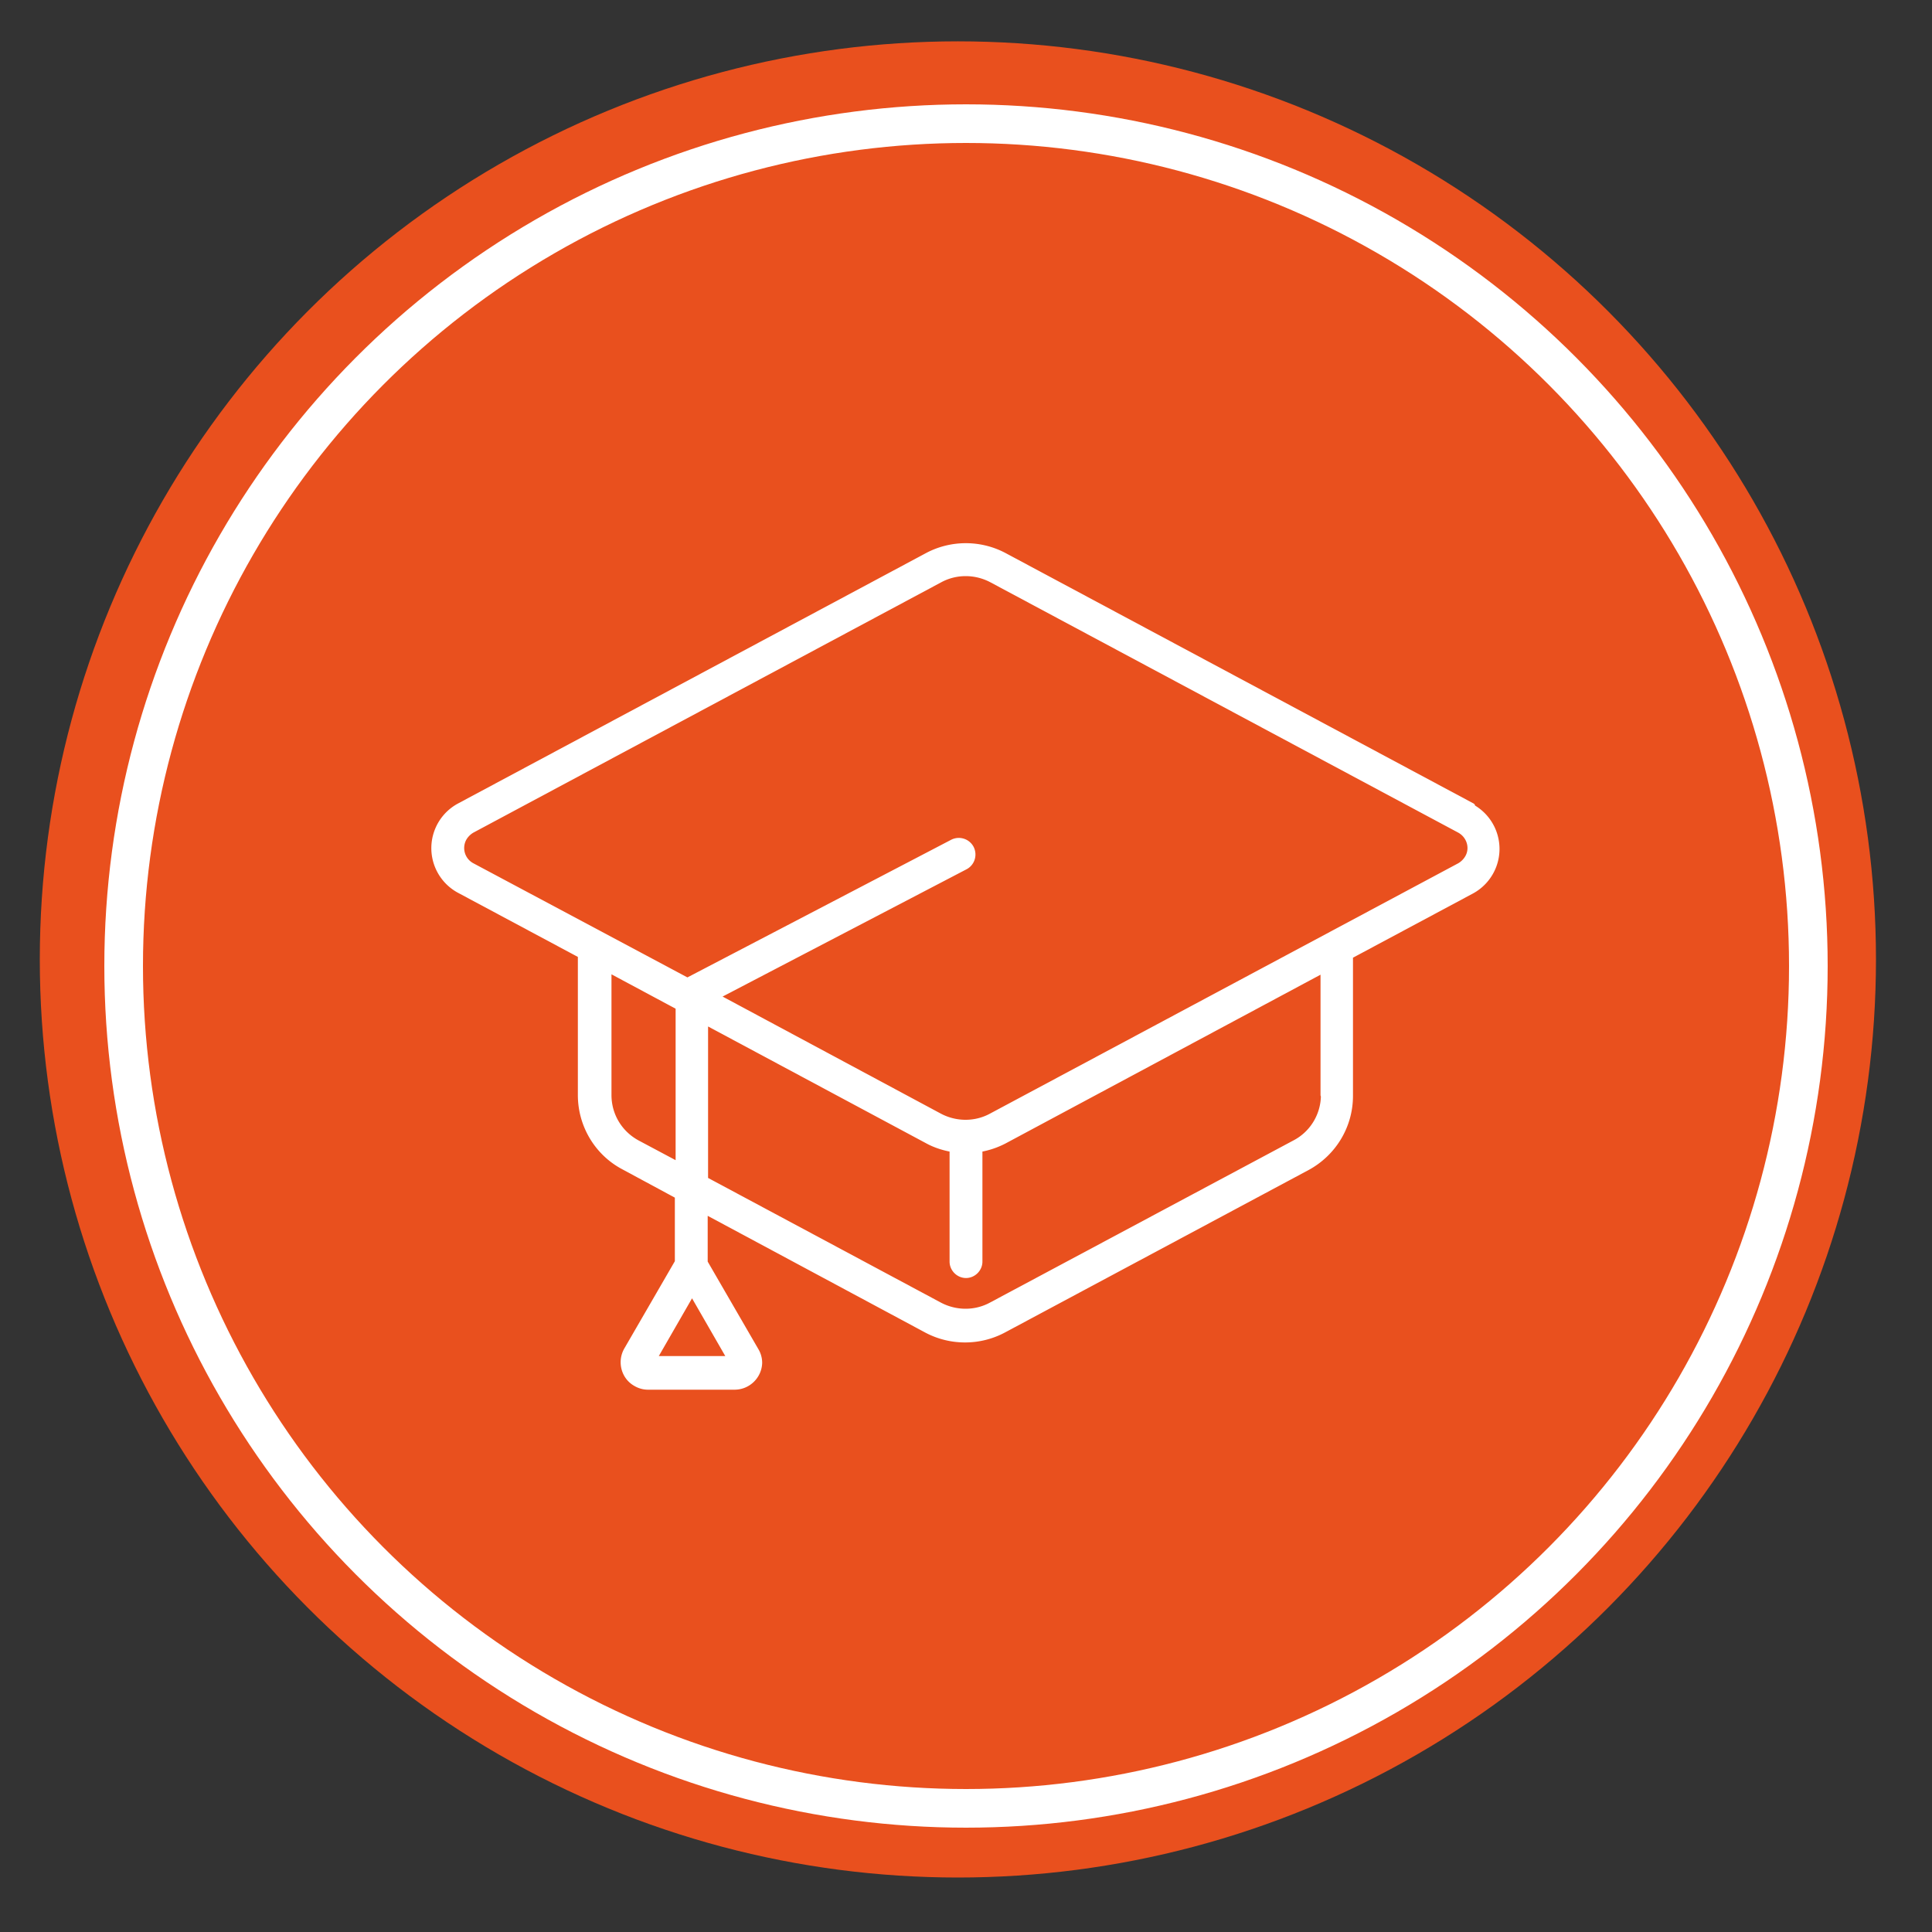
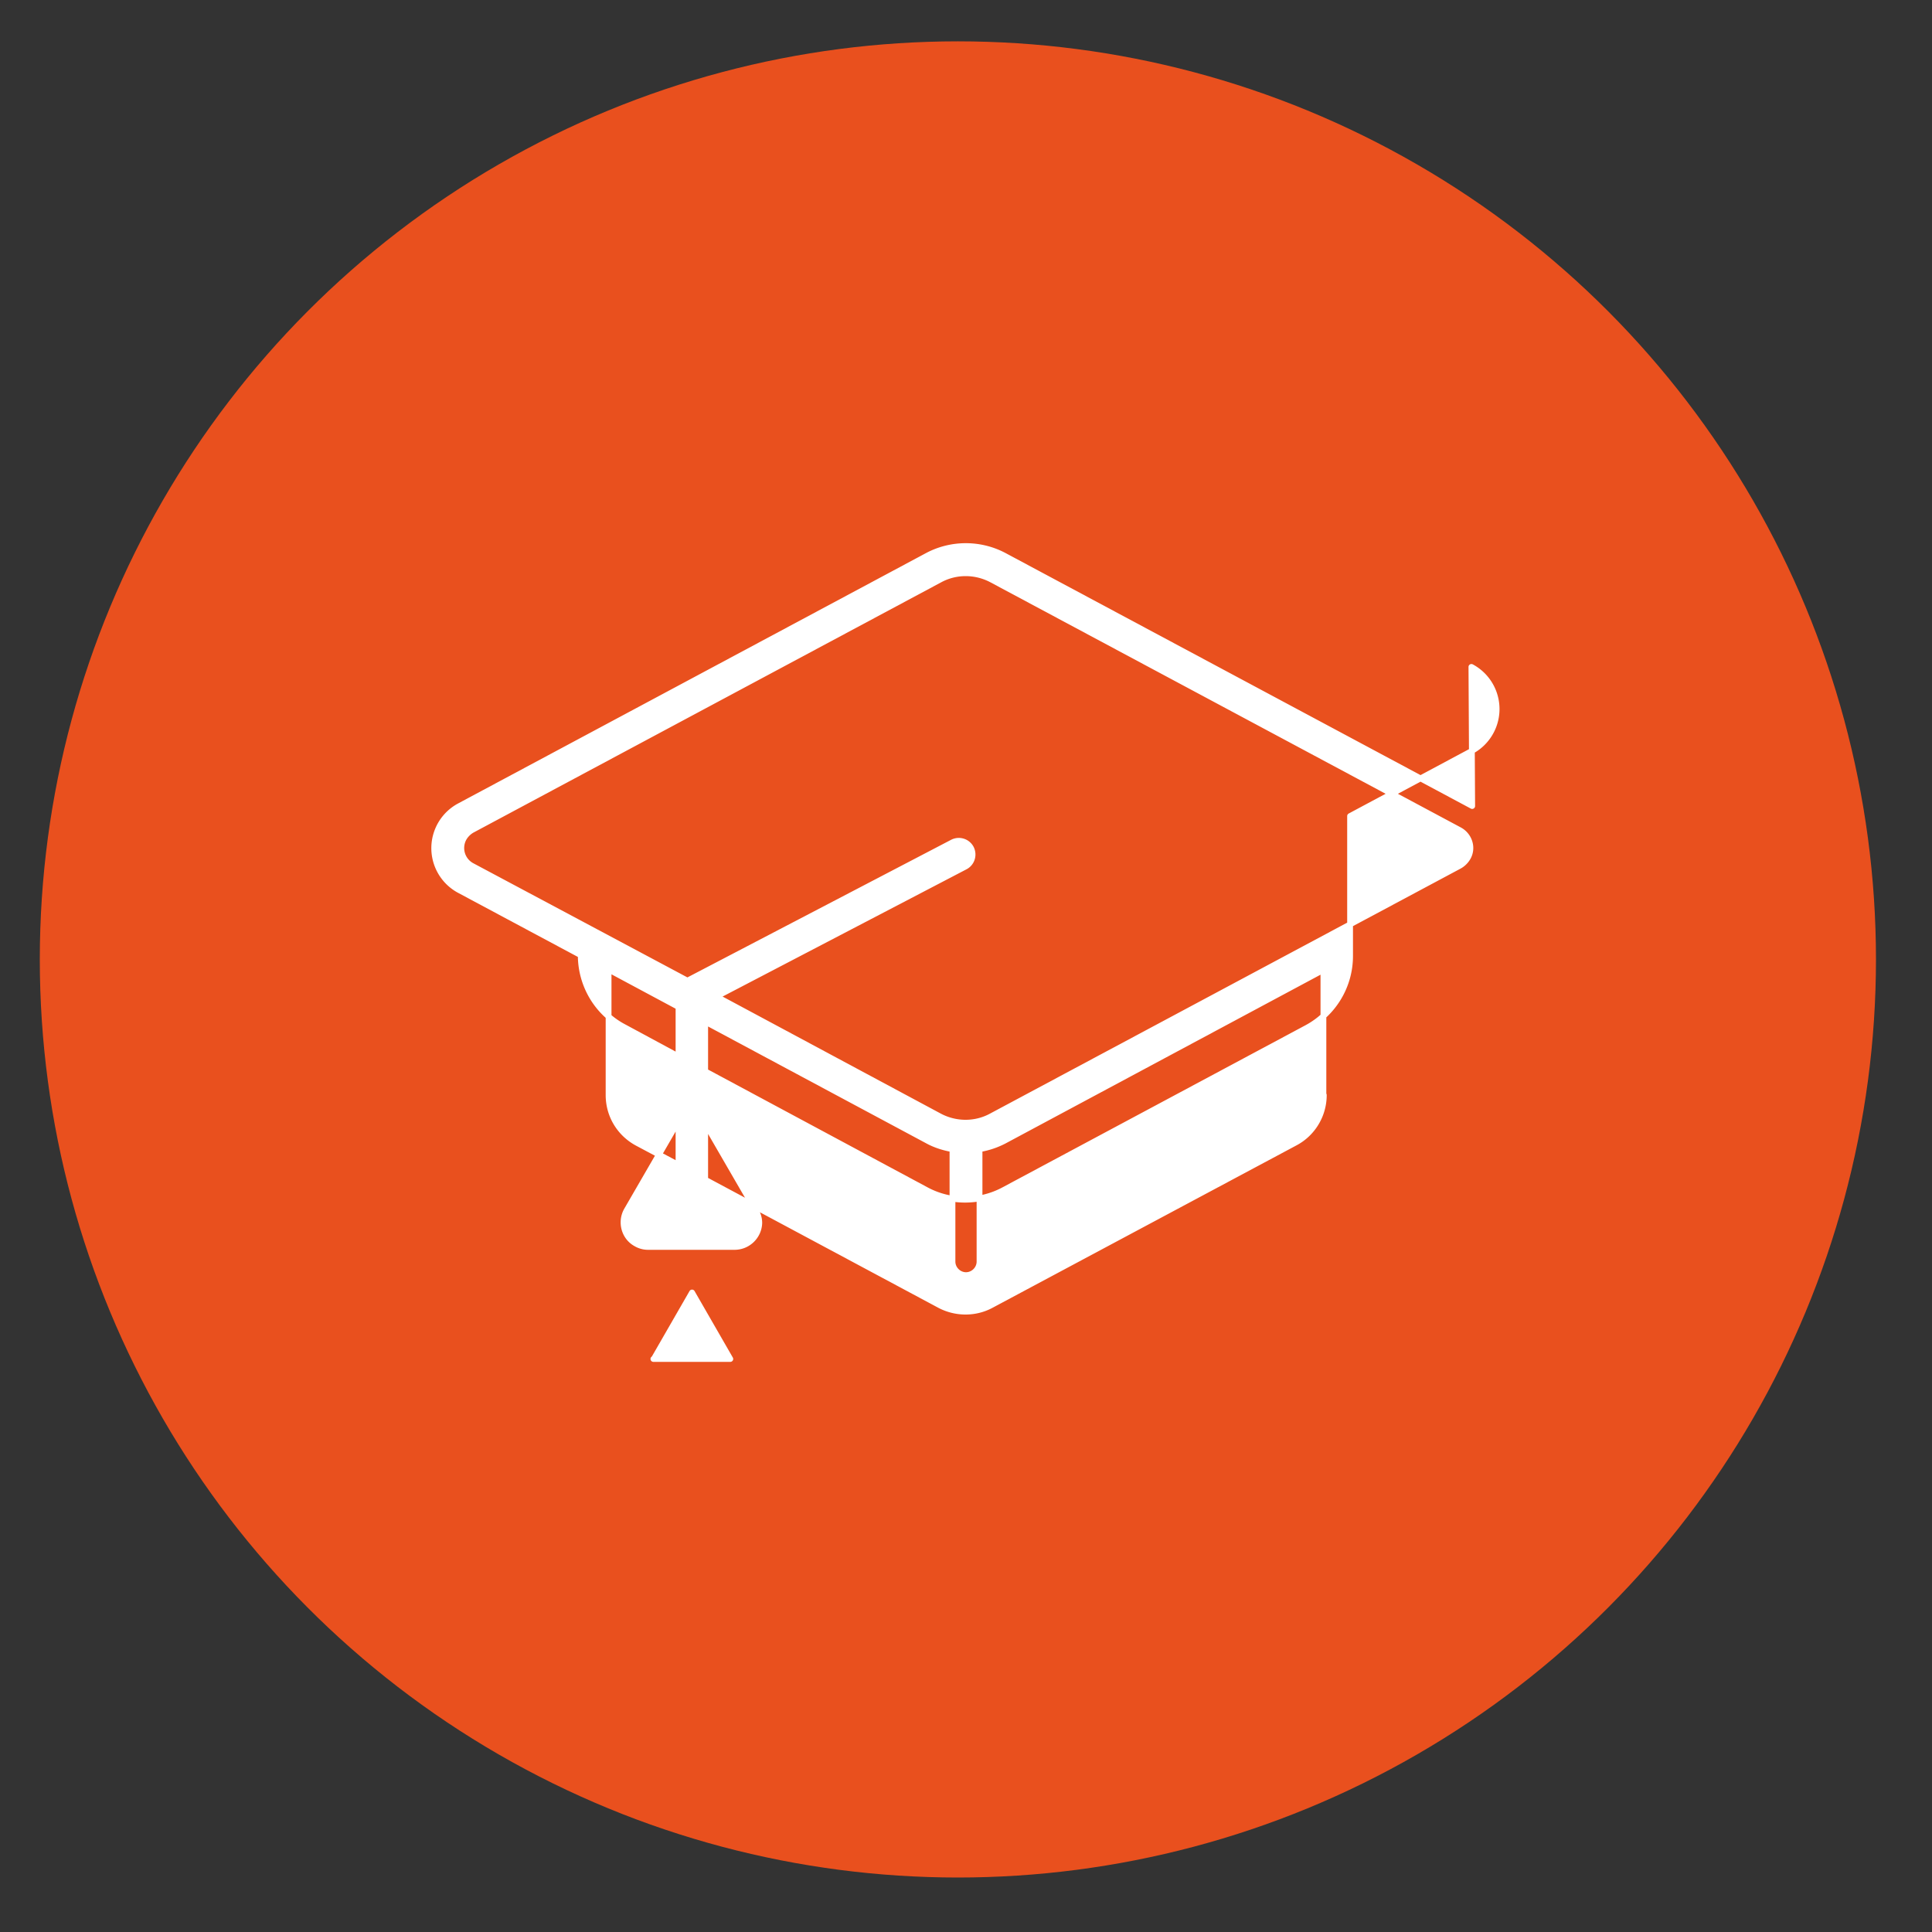
<svg xmlns="http://www.w3.org/2000/svg" viewBox="0 0 50 50">
  <rect x="0" y="0" width="50" height="50" fill="#333333" stroke="none" />
  <circle cx="24.79" cy="24.83" r="23.76" fill="#e9501e" />
-   <circle cx="25" cy="25" r="21.8" fill="none" stroke="#fff" stroke-miterlimit="10" />
-   <path fill="#fff" stroke="#fff" stroke-linecap="round" stroke-linejoin="round" stroke-width=".15" d="m38.1 20.86-12.11-6.48c-.62-.33-1.37-.33-1.99 0l-12.11 6.48a1.237 1.237 0 0 0 0 2.18l3.14 1.68v3.62c0 .78.43 1.5 1.12 1.86l1.39.75v1.71l-1.32 2.28c-.17.3-.07.69.23.86.1.06.21.09.32.09h2.24c.35 0 .63-.28.64-.62a.62.62 0 0 0-.09-.32l-1.32-2.28v-1.33l5.74 3.08c.62.33 1.37.33 1.99 0l7.85-4.2c.69-.37 1.12-1.08 1.12-1.86v-3.62l3.14-1.68a1.237 1.237 0 0 0 0-2.18zM16.92 35.17l.99-1.72.99 1.72h-1.99zm-.43-5.59c-.46-.25-.74-.72-.74-1.24v-3.25l1.81.97v4.09l-1.07-.57zm17.77-1.24c0 .52-.29 1-.75 1.24l-7.86 4.2c-.41.22-.91.22-1.33 0l-6.07-3.25v-4.09L24 29.52c.2.11.42.18.65.22v2.91c0 .19.16.35.35.35.19 0 .35-.16.35-.35v-2.91c.23-.04.44-.11.65-.22l8.25-4.42v3.24zm3.51-5.93-12.12 6.48c-.41.22-.91.22-1.33 0l-5.78-3.1 6.44-3.36c.17-.09.24-.3.15-.48a.358.358 0 0 0-.48-.15h0l-6.86 3.58-5.57-2.97a.522.522 0 0 1-.22-.71c.05-.09.13-.17.22-.22L24.33 15c.41-.22.91-.22 1.33 0l12.11 6.48c.26.14.36.46.22.71-.05.09-.13.17-.22.22h0z" />
+   <path fill="#fff" stroke="#fff" stroke-linecap="round" stroke-linejoin="round" stroke-width=".15" d="m38.1 20.86-12.11-6.48c-.62-.33-1.37-.33-1.99 0l-12.11 6.48a1.237 1.237 0 0 0 0 2.18l3.14 1.68c0 .78.43 1.5 1.12 1.86l1.39.75v1.71l-1.32 2.28c-.17.3-.07.69.23.86.1.06.21.09.32.09h2.24c.35 0 .63-.28.64-.62a.62.62 0 0 0-.09-.32l-1.32-2.28v-1.33l5.74 3.08c.62.33 1.37.33 1.99 0l7.85-4.2c.69-.37 1.12-1.08 1.12-1.86v-3.62l3.14-1.68a1.237 1.237 0 0 0 0-2.18zM16.92 35.17l.99-1.72.99 1.72h-1.99zm-.43-5.59c-.46-.25-.74-.72-.74-1.24v-3.25l1.81.97v4.09l-1.07-.57zm17.77-1.24c0 .52-.29 1-.75 1.24l-7.86 4.2c-.41.22-.91.22-1.33 0l-6.07-3.25v-4.09L24 29.52c.2.11.42.18.65.22v2.91c0 .19.16.35.35.35.19 0 .35-.16.35-.35v-2.91c.23-.04.44-.11.65-.22l8.25-4.42v3.24zm3.51-5.93-12.12 6.48c-.41.22-.91.22-1.33 0l-5.78-3.1 6.44-3.36c.17-.09.24-.3.15-.48a.358.358 0 0 0-.48-.15h0l-6.86 3.58-5.57-2.97a.522.522 0 0 1-.22-.71c.05-.09.13-.17.22-.22L24.33 15c.41-.22.91-.22 1.33 0l12.11 6.48c.26.14.36.46.22.71-.05.09-.13.17-.22.22h0z" />
</svg>